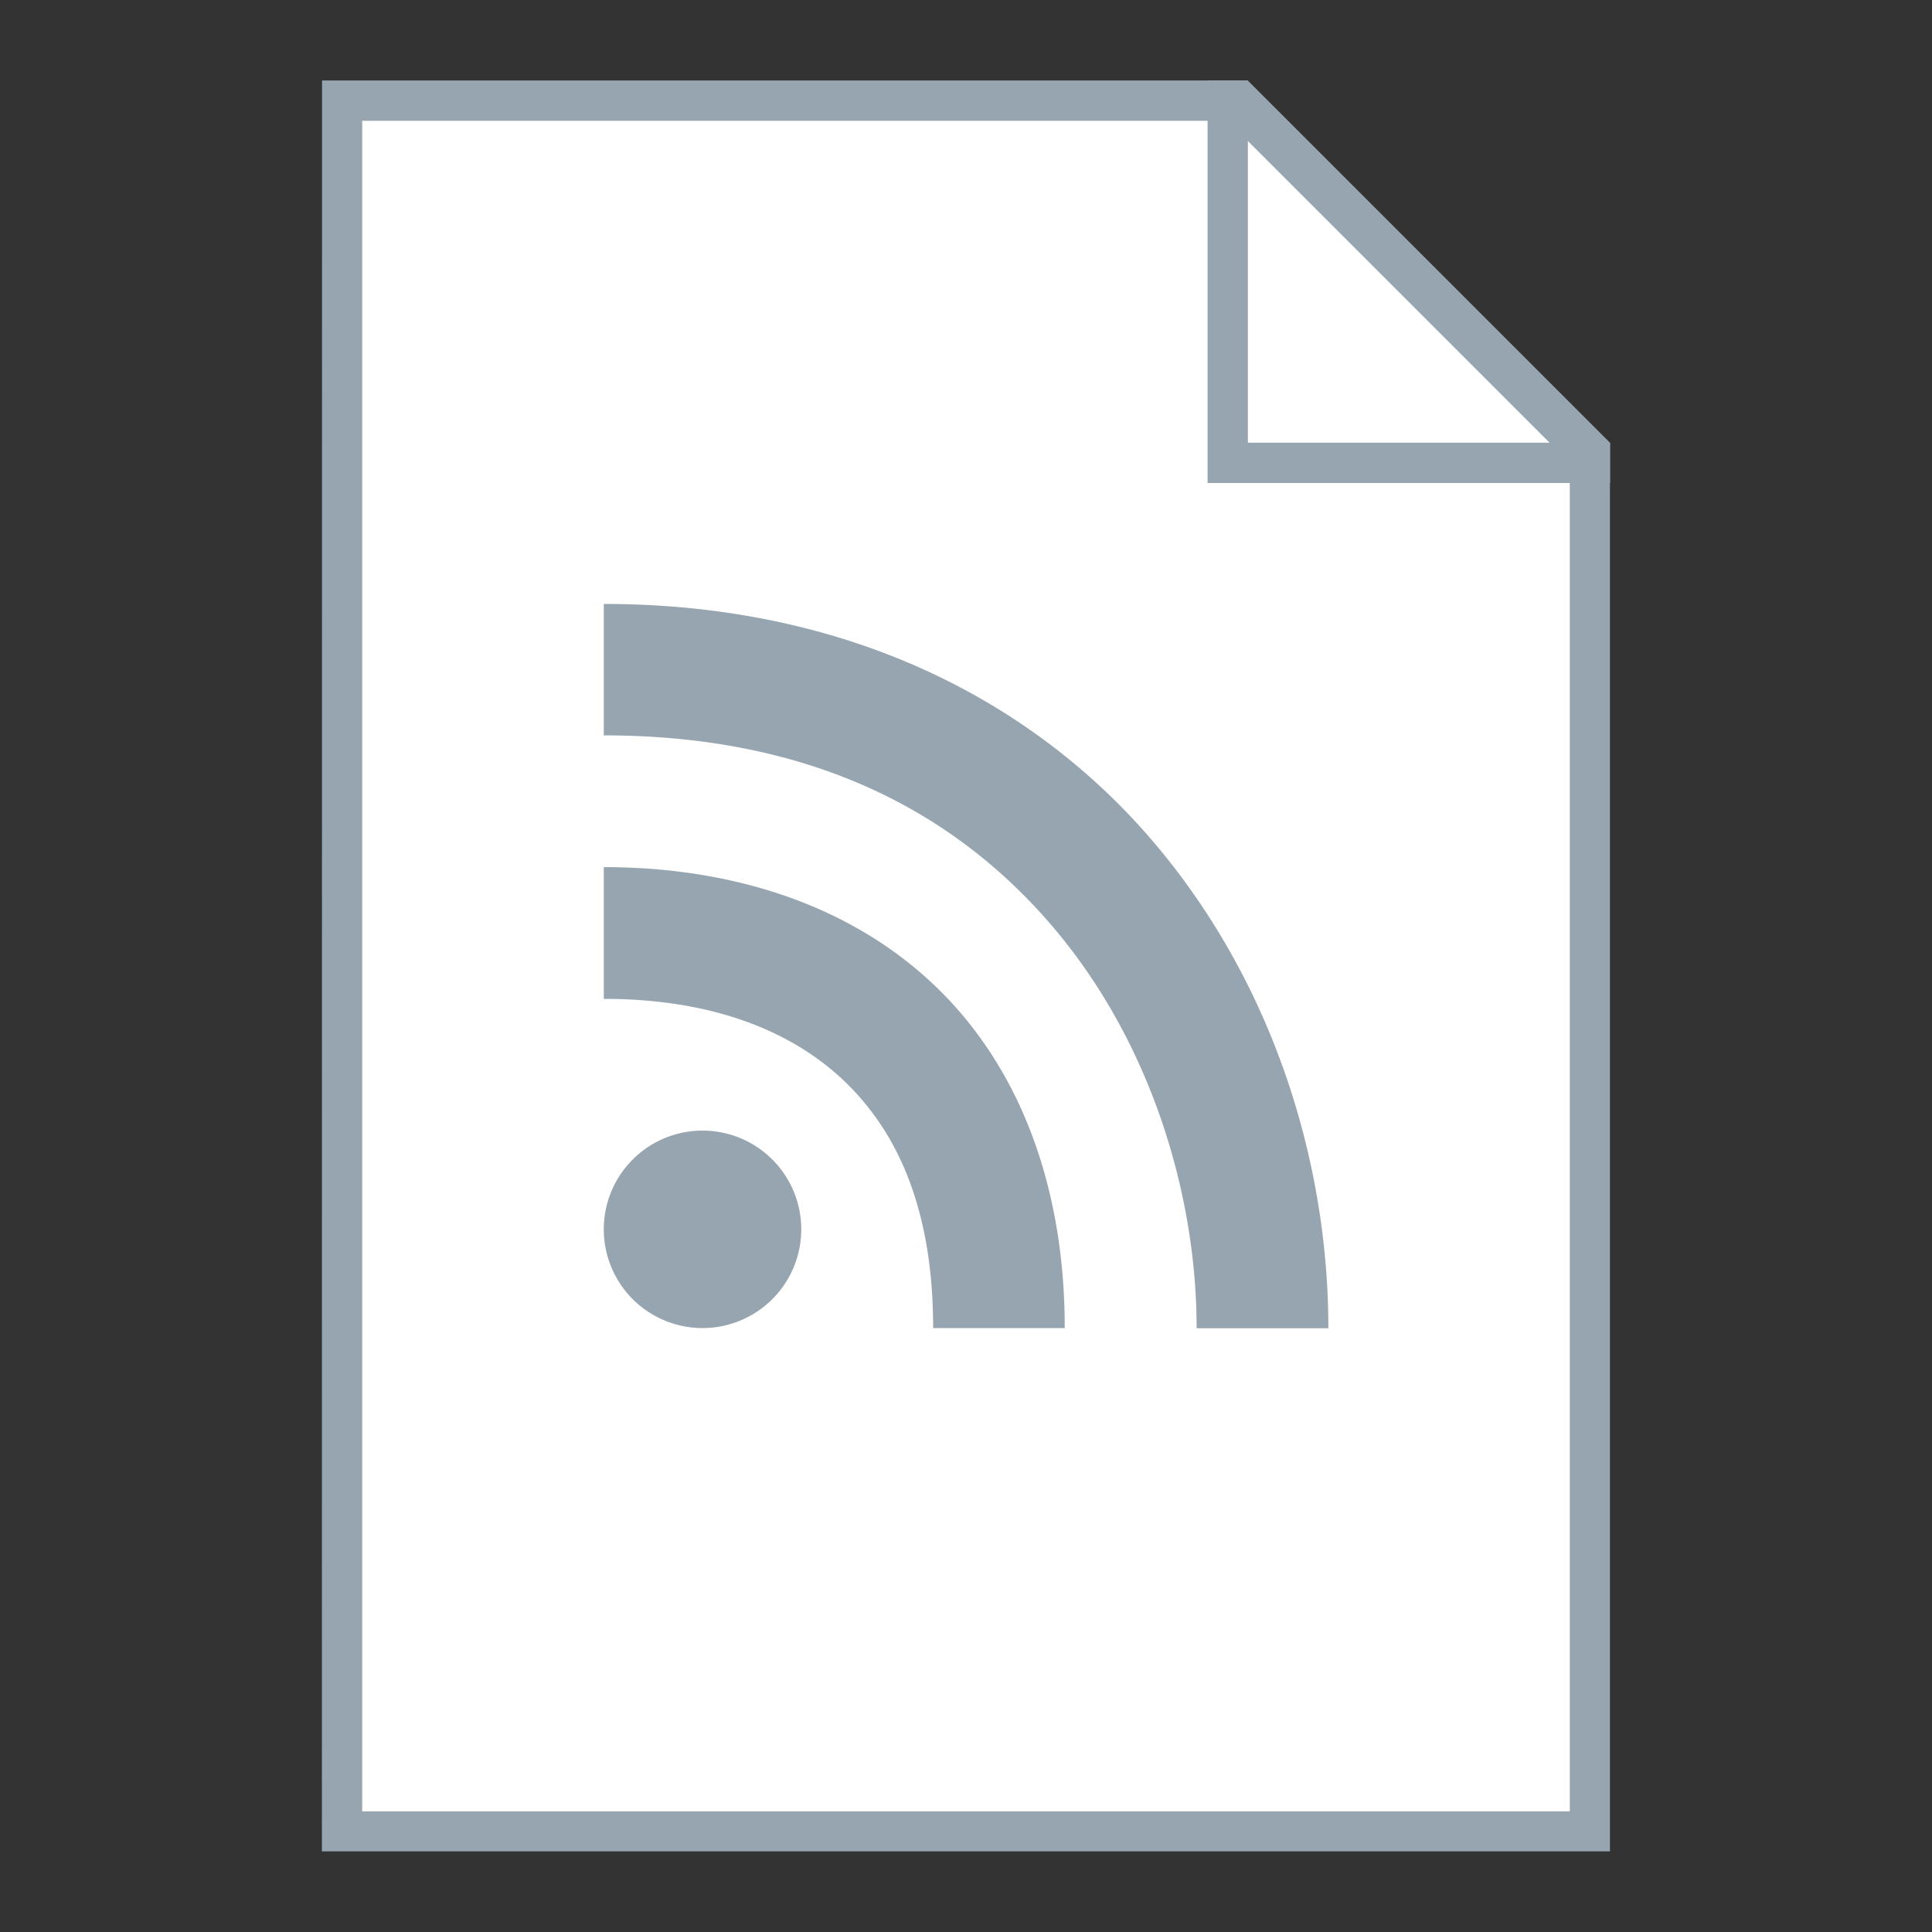
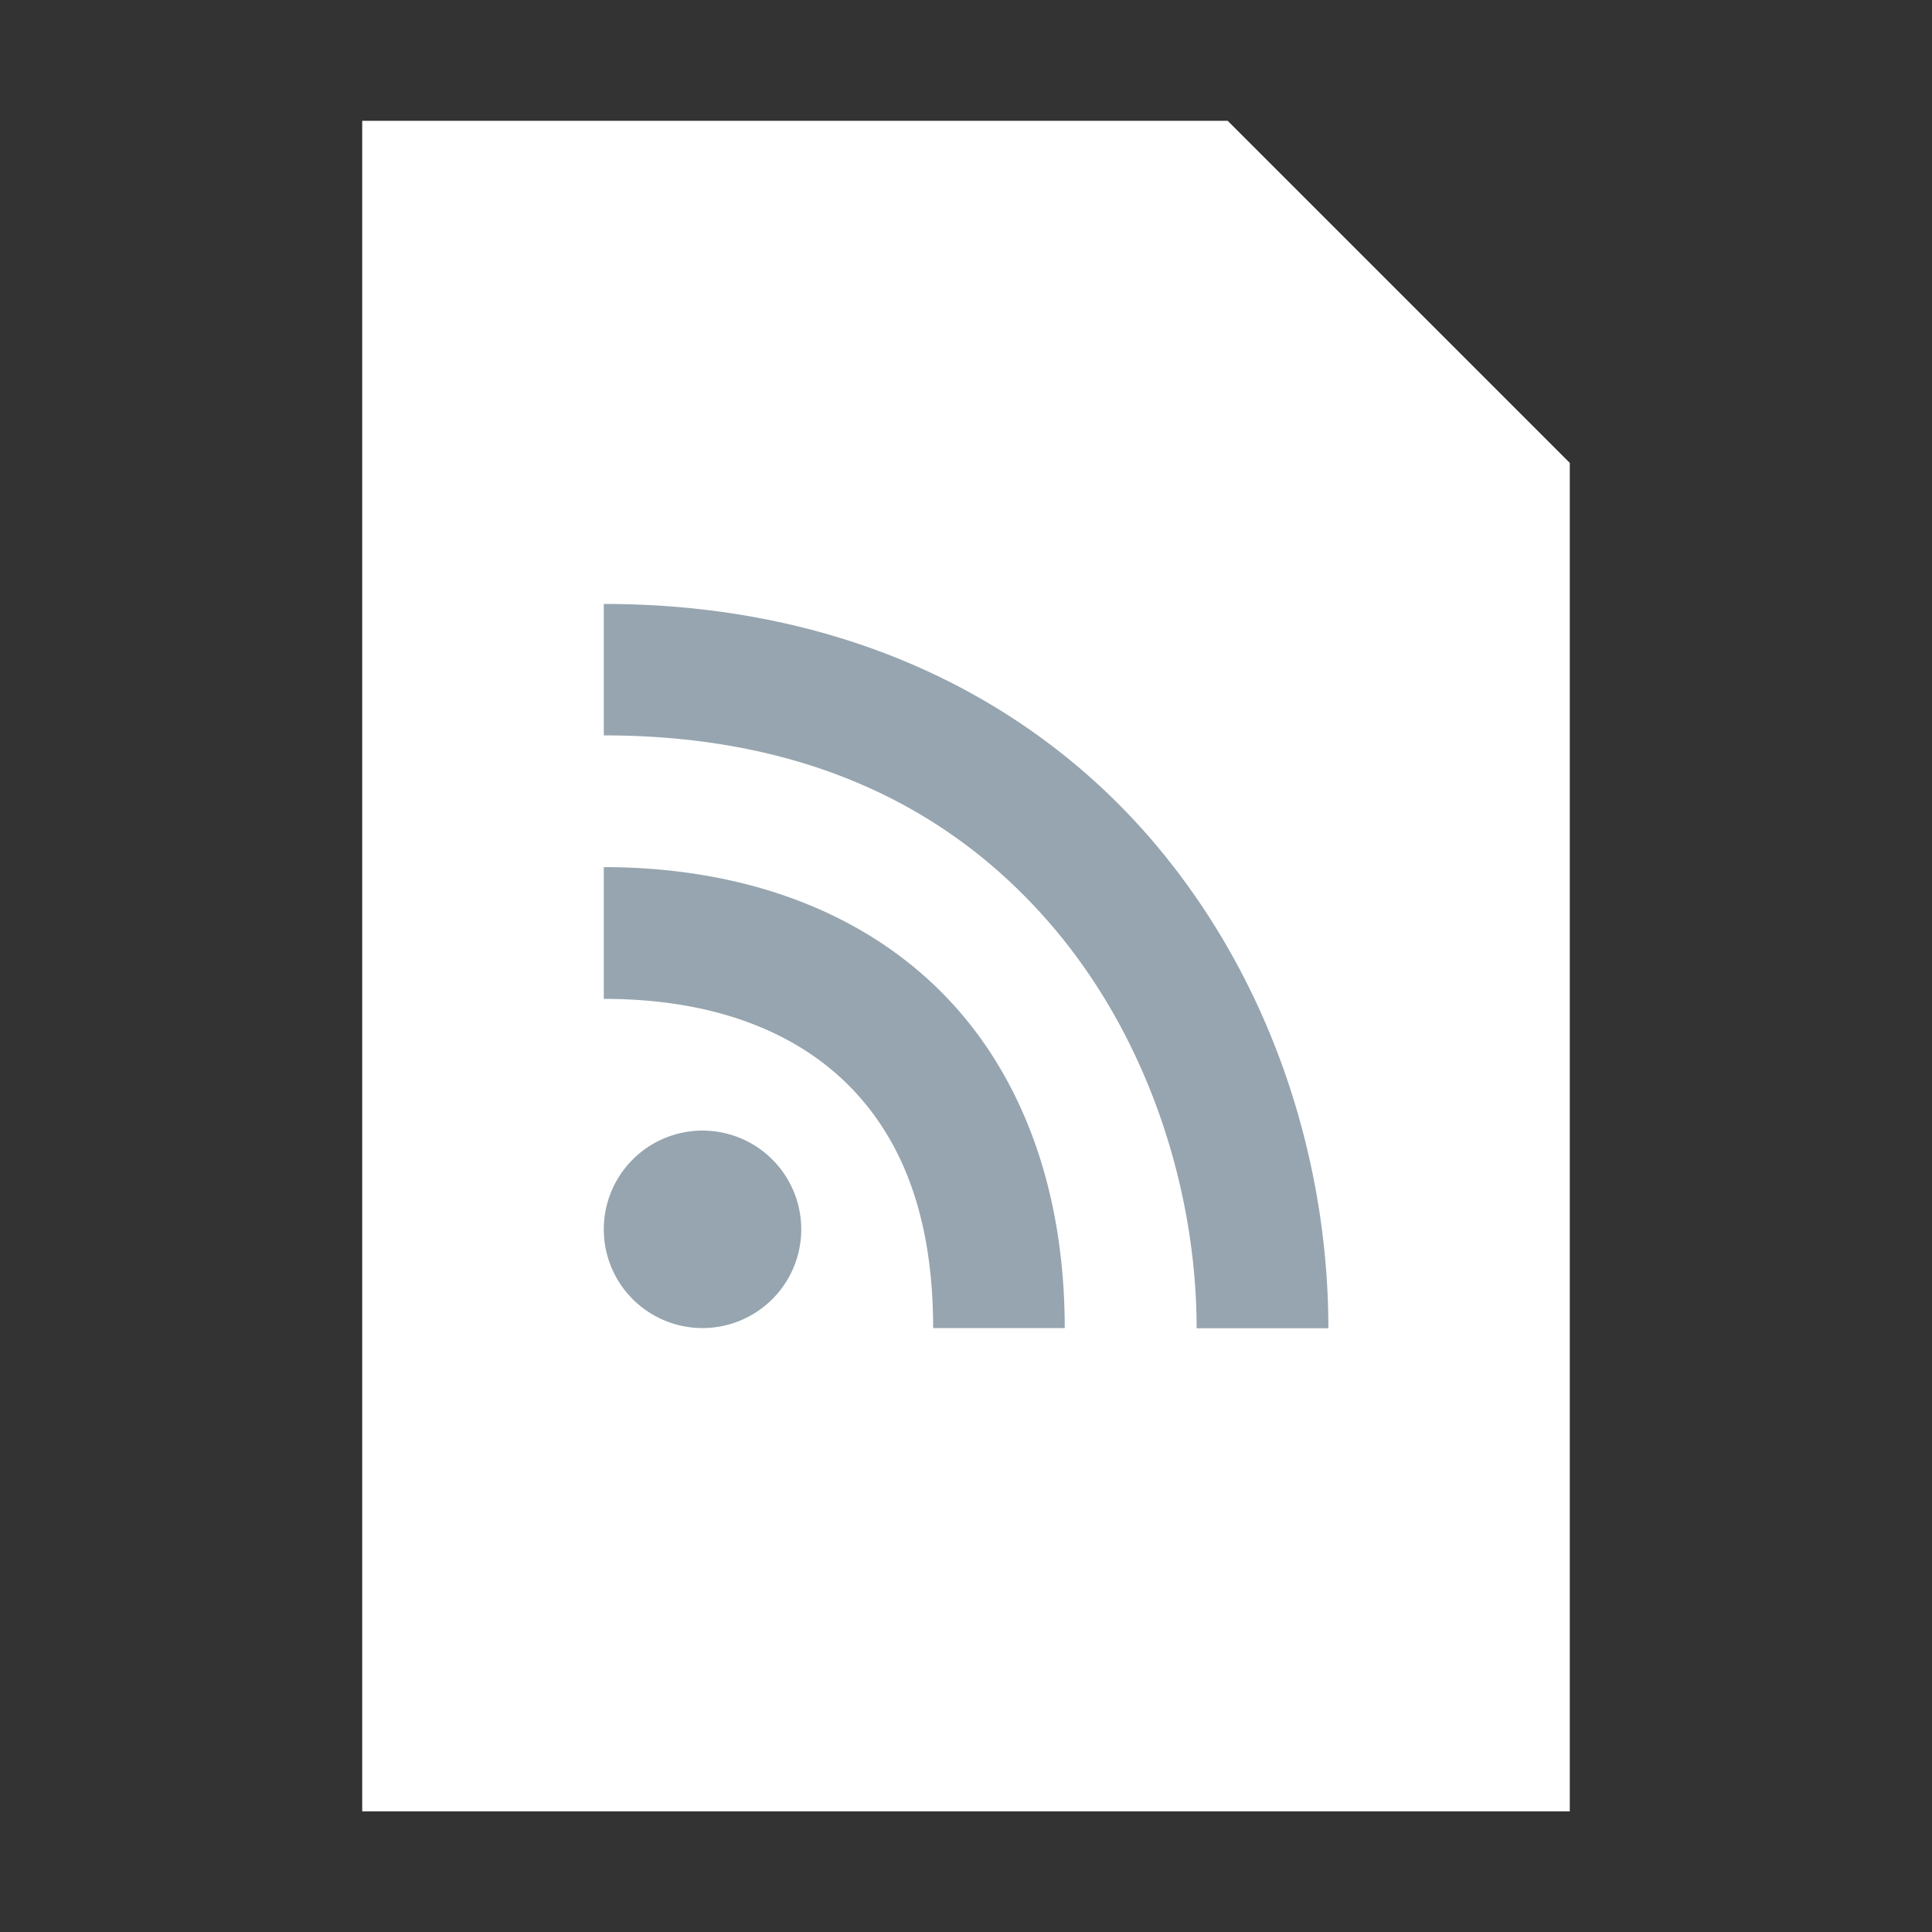
<svg xmlns="http://www.w3.org/2000/svg" xmlns:ns1="http://www.inkscape.org/namespaces/inkscape" xmlns:ns2="http://sodipodi.sourceforge.net/DTD/sodipodi-0.dtd" width="48" height="48" viewBox="0 0 12.7 12.7" version="1.1" id="svg2634" ns1:version="0.92.4 5da689c313, 2019-01-14" ns2:docname="application-rss+xml.svg">
  <rect x="0" y="0" width="12.7" height="12.7" fill="#333333" stroke="none" />
  <title id="title3250">Boston Icons</title>
  <defs id="defs2628" />
  <ns2:namedview id="base" pagecolor="#ffffff" bordercolor="#00ffed" borderopacity="1" ns1:pageopacity="1" ns1:pageshadow="2" ns1:zoom="15.839192" ns1:cx="35.778395" ns1:cy="24.366668" ns1:document-units="px" ns1:current-layer="layer1" showgrid="false" showguides="false" ns1:guide-bbox="true" fit-margin-top="0" fit-margin-left="0" fit-margin-right="0" fit-margin-bottom="0" ns1:window-width="1920" ns1:window-height="1016" ns1:window-x="0" ns1:window-y="27" ns1:window-maximized="1" units="px">
    <ns1:grid type="xygrid" id="grid3182" spacingx="0.265" spacingy="0.265" empspacing="4" originx="-82.55" originy="-127" dotted="false" />
    <ns2:guide position="-4.268358e-06,27.517" orientation="1,0" id="guide3216" ns1:locked="false" />
    <ns2:guide position="32.279,-4.1479283e-06" orientation="0,1" id="guide3222" ns1:locked="false" />
    <ns2:guide position="13.229,0.529" orientation="0,1" id="guide3226" ns1:locked="false" />
    <ns2:guide position="6.35,7.937" orientation="1,0" id="guide3238" ns1:locked="false" />
    <ns2:guide position="13.758,1.058" orientation="0,1" id="guide3246" ns1:locked="false" />
    <ns2:guide position="5.821,12.171" orientation="0,1" id="guide864" ns1:locked="false" />
    <ns2:guide position="2.117,12.171" orientation="1,0" id="guide1119" ns1:locked="false" />
    <ns2:guide position="10.583,11.112" orientation="1,0" id="guide1121" ns1:locked="false" />
    <ns2:guide position="13.494,6.879" orientation="0.707,0.707" id="guide1123" ns1:locked="false" />
    <ns2:guide position="7.937,9.79" orientation="1,0" id="guide1129" ns1:locked="false" />
    <ns2:guide position="8.467,9.525" orientation="0,1" id="guide1131" ns1:locked="false" />
    <ns2:guide position="3.44,8.202" orientation="1,0" id="guide1138" ns1:locked="false" />
    <ns2:guide position="9.26,7.144" orientation="1,0" id="guide1140" ns1:locked="false" />
    <ns2:guide position="4.233,10.319" orientation="0,1" id="guide1142" ns1:locked="false" />
    <ns2:guide position="4.762,8.467" orientation="0,1" id="guide1152" ns1:locked="false" />
    <ns2:guide position="5.292,3.704" orientation="0,1" id="guide849" ns1:locked="false" />
  </ns2:namedview>
  <g ns1:label="Capa 1" ns1:groupmode="layer" id="layer1" transform="translate(-82.55,-157.3)">
    <g id="g4775">
-       <path ns1:connector-curvature="0" id="path1125" d="m 84.667,157.829 h 6.085 l 2.381,2.381 v 9.26 h -8.467 z" style="fill:#96a5af;fill-opacity:1;stroke:none;stroke-width:0.265px;stroke-linecap:butt;stroke-linejoin:miter;stroke-opacity:1" />
      <path ns2:nodetypes="cccccc" ns1:connector-curvature="0" id="path1127" d="m 84.931,158.094 h 5.689 l 2.249,2.249 -5e-6,8.864 h -7.938 z" style="fill:#ffffff;stroke:none;stroke-width:0.265px;stroke-linecap:butt;stroke-linejoin:miter;stroke-opacity:1" />
-       <path id="rect1133" d="m 90.488,157.829 v 2.381 0.265 h 0.265 2.381 v -0.265 h -2.381 v -2.381 z" style="opacity:1;fill:#96a5af;fill-opacity:1;fill-rule:nonzero;stroke:none;stroke-width:0.529;stroke-linecap:square;stroke-linejoin:bevel;stroke-miterlimit:4;stroke-dasharray:none;stroke-dashoffset:35;stroke-opacity:1" ns1:connector-curvature="0" />
      <path ns1:connector-curvature="0" id="path881" d="m 86.519,161.269 v 0.865 c 1.402,0 2.342,0.531 2.97,1.28 0.628,0.749 0.927,1.739 0.927,2.617 h 0.866 c 0,-1.07 -0.35,-2.244 -1.13,-3.173 -0.779,-0.929 -2.004,-1.588 -3.633,-1.588 z m 0,1.731 v 0.866 c 0.675,0 1.206,0.189 1.571,0.531 0.364,0.343 0.594,0.857 0.594,1.633 h 0.865 c 0,-0.956 -0.311,-1.74 -0.867,-2.263 -0.556,-0.523 -1.324,-0.767 -2.164,-0.767 z m 0.649,1.732 a 0.649,0.649 0 0 0 -0.649,0.649 0.649,0.649 0 0 0 0.649,0.649 0.649,0.649 0 0 0 0.649,-0.649 0.649,0.649 0 0 0 -0.649,-0.649 z" style="color:#000000;font-style:normal;font-variant:normal;font-weight:normal;font-stretch:normal;font-size:medium;line-height:normal;font-family:sans-serif;font-variant-ligatures:normal;font-variant-position:normal;font-variant-caps:normal;font-variant-numeric:normal;font-variant-alternates:normal;font-feature-settings:normal;text-indent:0;text-align:start;text-decoration:none;text-decoration-line:none;text-decoration-style:solid;text-decoration-color:#000000;letter-spacing:normal;word-spacing:normal;text-transform:none;writing-mode:lr-tb;direction:ltr;text-orientation:mixed;dominant-baseline:auto;baseline-shift:baseline;text-anchor:start;white-space:normal;shape-padding:0;clip-rule:nonzero;display:inline;overflow:visible;visibility:visible;opacity:1;isolation:auto;mix-blend-mode:normal;color-interpolation:sRGB;color-interpolation-filters:linearRGB;solid-color:#000000;solid-opacity:1;vector-effect:none;fill:#96a5af;fill-opacity:1;fill-rule:nonzero;stroke:none;stroke-width:0.866;stroke-linecap:butt;stroke-linejoin:miter;stroke-miterlimit:4;stroke-dasharray:none;stroke-dashoffset:0;stroke-opacity:1;color-rendering:auto;image-rendering:auto;shape-rendering:auto;text-rendering:auto;enable-background:accumulate" />
    </g>
  </g>
</svg>